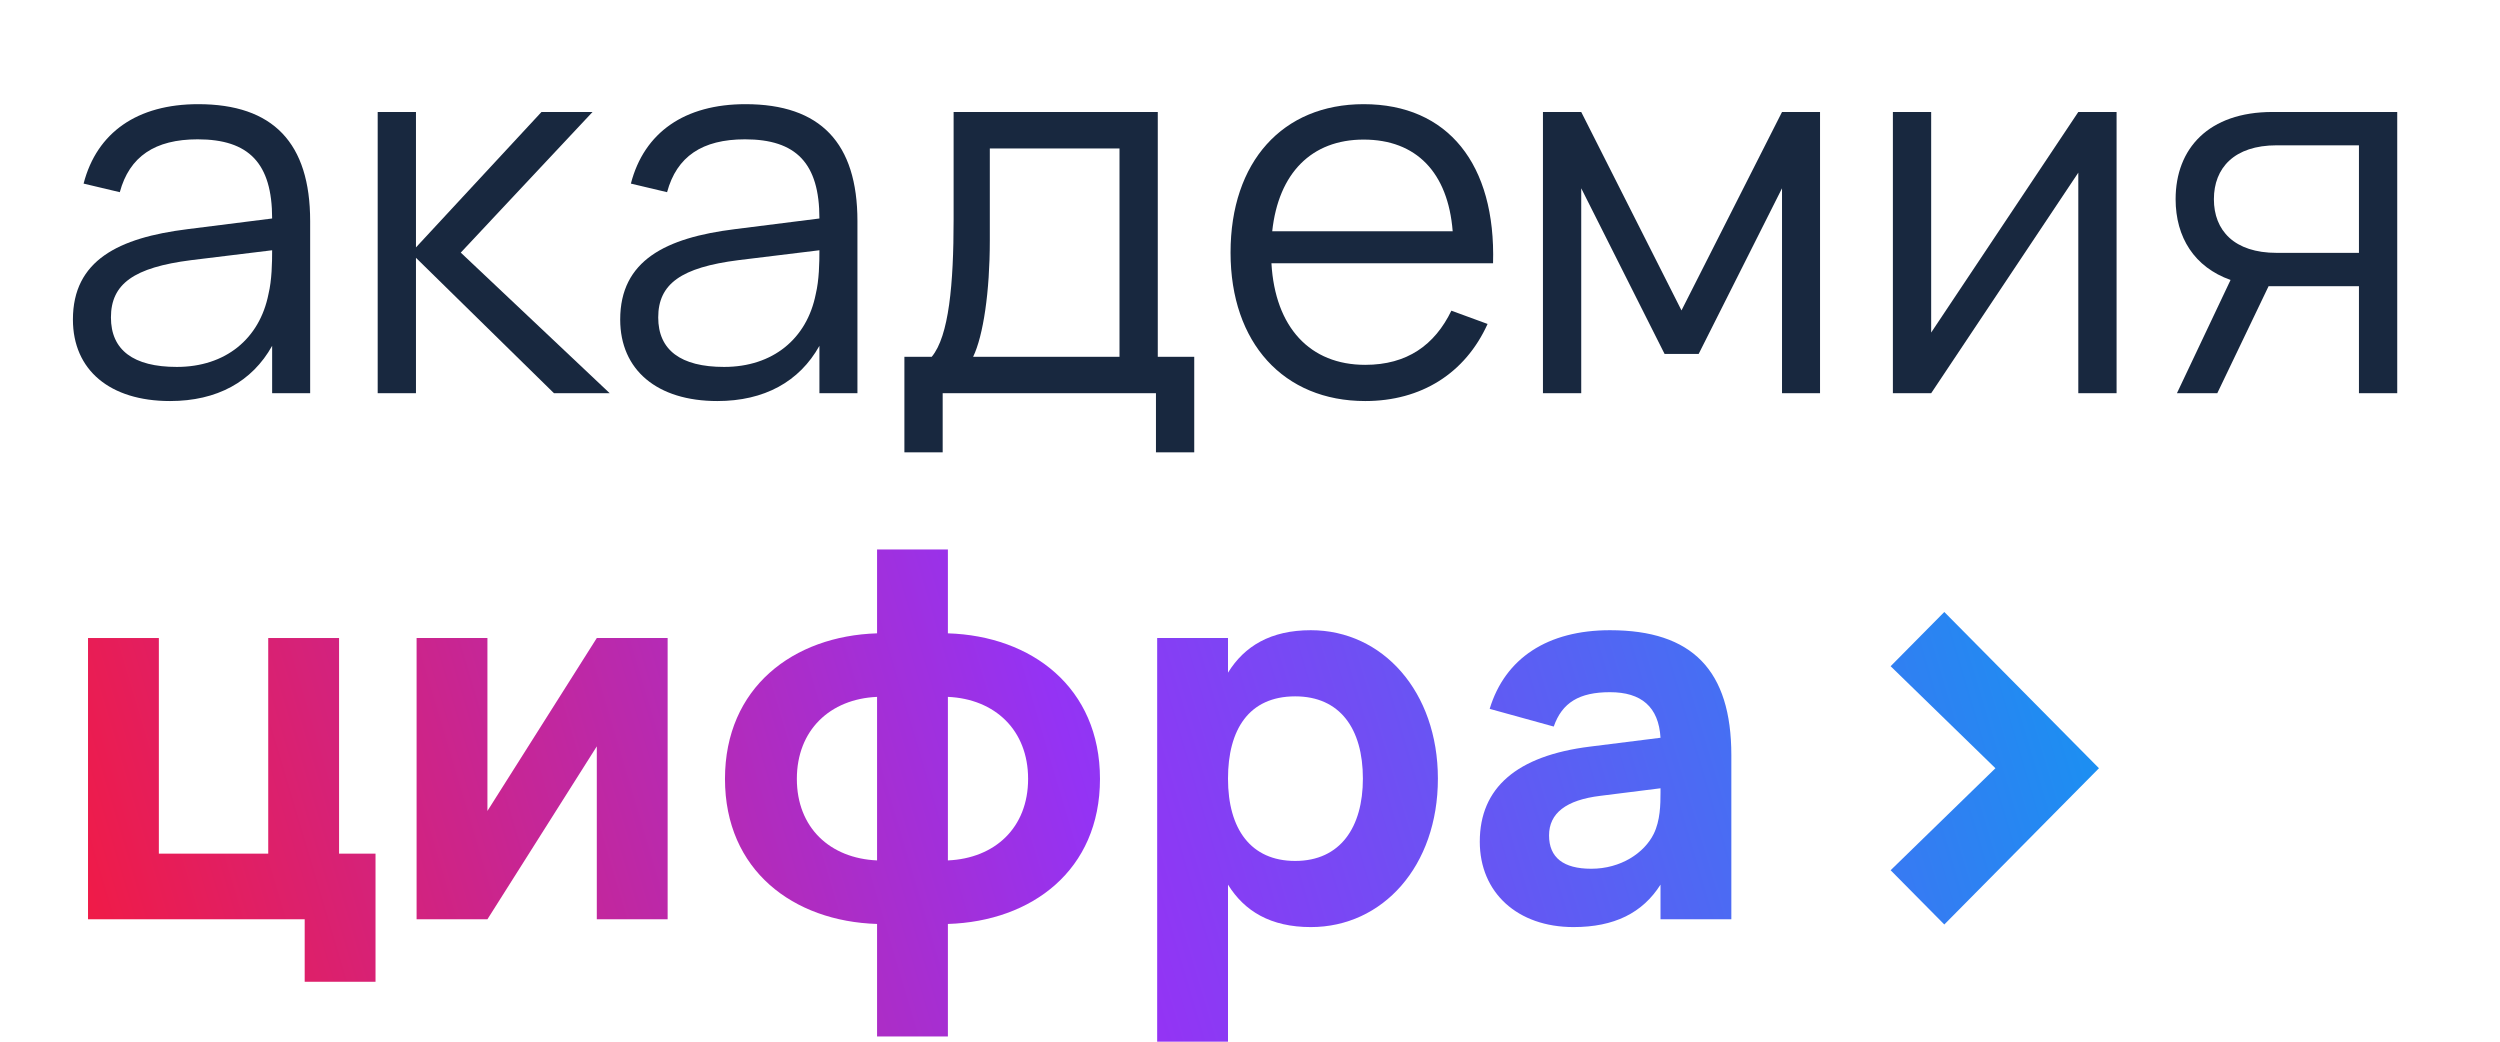
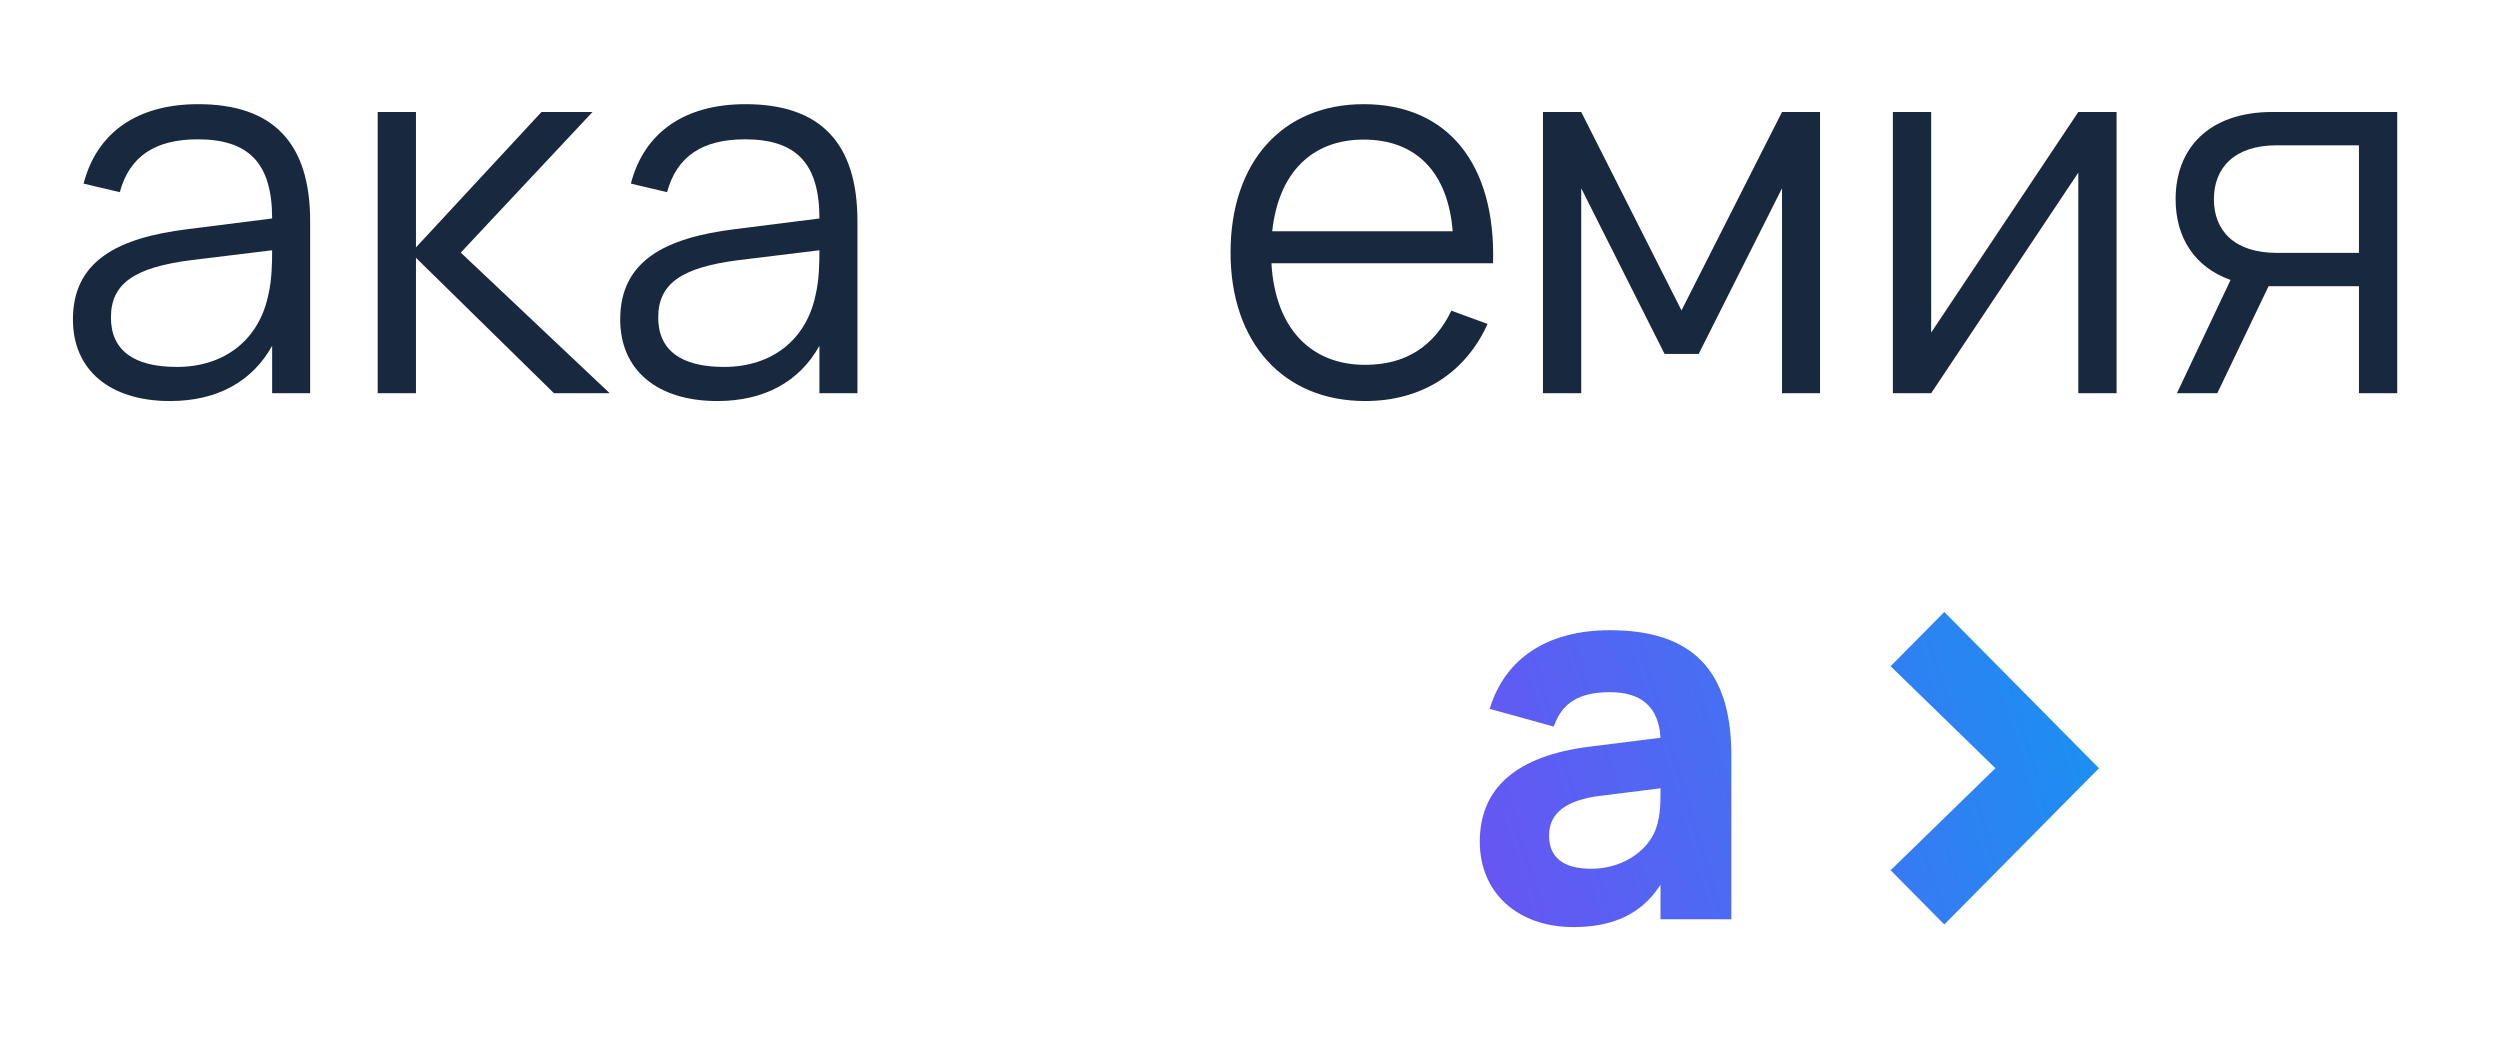
<svg xmlns="http://www.w3.org/2000/svg" width="240" height="100" viewBox="0 0 240 100" fill="none">
  <g clip-path="url(#clip0_43_18)">
    <path d="M19.025 10C13.2 10 9.3 12.7 8.025 17.625L11.5 18.45C12.425 15.025 14.875 13.375 18.975 13.375C23.9 13.375 26.125 15.675 26.125 20.975L18 22C11.375 22.825 7 25 7 30.675C7 35.525 10.55 38.5 16.325 38.5C20.825 38.5 24.2 36.65 26.125 33.2V37.75H29.775V21.225C29.775 13.725 26.225 10 19.025 10ZM26.125 24.025C26.125 25.225 26.1 26.875 25.775 28.225C24.925 32.525 21.65 35.225 16.975 35.225C12.8 35.225 10.65 33.6 10.65 30.475C10.65 27.25 12.85 25.675 18.35 24.975L26.125 24.025Z" fill="#18283F" />
    <path d="M36.258 37.75H39.933V24.75L53.183 37.75H58.533L44.233 24.25L56.883 10.75H51.983L39.933 23.75V10.75H36.258V37.75Z" fill="#18283F" />
    <path d="M71.564 10C65.739 10 61.839 12.7 60.564 17.625L64.039 18.45C64.964 15.025 67.414 13.375 71.514 13.375C76.439 13.375 78.664 15.675 78.664 20.975L70.539 22C63.914 22.825 59.539 25 59.539 30.675C59.539 35.525 63.089 38.5 68.864 38.5C73.364 38.5 76.739 36.65 78.664 33.2V37.75H82.314V21.225C82.314 13.725 78.764 10 71.564 10ZM78.664 24.025C78.664 25.225 78.639 26.875 78.314 28.225C77.464 32.525 74.189 35.225 69.514 35.225C65.339 35.225 63.189 33.6 63.189 30.475C63.189 27.25 65.389 25.675 70.889 24.975L78.664 24.025Z" fill="#18283F" />
-     <path d="M86.822 43.425H90.497V37.75H110.972V43.425H114.647V34.25H111.147V10.75H91.547V21.075C91.547 27.275 91.097 32.275 89.447 34.25H86.822V43.425ZM93.422 34.25C94.397 32.225 95.022 28 95.022 23.125V14.25H107.472V34.25H93.422Z" fill="#18283F" />
    <path d="M131.058 35.025C125.758 35.025 122.408 31.425 122.058 25.275H143.333C143.608 15.775 139.008 10 130.908 10C123.133 10 118.133 15.525 118.133 24.25C118.133 32.925 123.233 38.5 131.058 38.5C136.433 38.5 140.658 35.85 142.808 31.1L139.333 29.825C137.733 33.125 135.083 35.025 131.058 35.025ZM122.133 22.2C122.733 16.625 125.908 13.4 130.908 13.4C135.958 13.4 139.008 16.55 139.458 22.2H122.133Z" fill="#18283F" />
    <path d="M151.798 37.75V18.075L159.798 33.975H163.073L171.073 18.075V37.75H174.723V10.75H171.073L161.423 29.8L151.798 10.75H148.123V37.75H151.798Z" fill="#18283F" />
    <path d="M199.517 10.75L185.392 31.925V10.75H181.717V37.75H185.392L199.517 16.575V37.75H203.192V10.75H199.517Z" fill="#18283F" />
    <path d="M212.859 37.75L217.784 27.475C217.909 27.475 218.034 27.475 218.159 27.475H226.459V37.75H230.134V10.75H218.159C212.034 10.75 208.859 14.25 208.859 19.125C208.859 22.775 210.659 25.65 214.134 26.875L208.984 37.75H212.859ZM226.459 13.95V24.275H218.559C214.484 24.275 212.534 22.125 212.534 19.125C212.534 16.125 214.484 13.95 218.559 13.95H226.459Z" fill="#18283F" />
    <path d="M186.653 88.75L201.5 73.75L186.653 58.75L181.5 63.957L191.561 73.75L181.5 83.543L186.653 88.75Z" fill="url(#paint0_linear_43_18)" />
-     <path d="M36.05 94.25V81.95H32.55V61.25H25.75V81.95H15.25V61.25H8.45V88.25H29.25V94.25H36.05Z" fill="url(#paint1_linear_43_18)" />
-     <path d="M57.293 61.25L46.793 77.85V61.25H39.993V88.25H46.793L57.293 71.65V88.25H64.093V61.25H57.293Z" fill="url(#paint2_linear_43_18)" />
-     <path d="M84.198 99.5H90.998V88.7C99.048 88.45 105.598 83.55 105.598 74.775C105.598 66 99.048 61.05 90.998 60.8V52.75H84.198V60.8C76.148 61.05 69.598 66 69.598 74.775C69.598 83.55 76.148 88.45 84.198 88.7V99.5ZM90.998 66.9C95.523 67.1 98.698 70.1 98.698 74.775C98.698 79.45 95.523 82.4 90.998 82.6V66.9ZM84.198 82.6C79.673 82.4 76.498 79.45 76.498 74.775C76.498 70.1 79.673 67.1 84.198 66.9V82.6Z" fill="url(#paint3_linear_43_18)" />
-     <path d="M117.888 100.25V84.925C119.463 87.475 121.988 89 125.838 89C132.738 89 138.038 83.15 138.038 74.75C138.038 66.4 132.738 60.5 125.838 60.5C121.988 60.5 119.463 62.025 117.888 64.575V61.25H111.088V100.25H117.888ZM124.338 82.65C120.088 82.65 117.888 79.6 117.888 74.75C117.888 70.05 119.888 66.85 124.338 66.85C128.638 66.85 130.838 69.95 130.838 74.75C130.838 79.4 128.688 82.65 124.338 82.65Z" fill="url(#paint4_linear_43_18)" />
    <path d="M154.559 60.5C148.584 60.5 144.484 63.175 143.009 68.05L149.159 69.75C149.959 67.45 151.609 66.45 154.559 66.45C157.559 66.45 159.234 67.85 159.409 70.825L152.634 71.675C145.609 72.55 142.059 75.625 142.059 80.8C142.059 85.7 145.684 89 151.059 89C154.959 89 157.684 87.65 159.409 84.925V88.25H166.209V72.5C166.209 64.35 162.459 60.5 154.559 60.5ZM159.409 75.675V76.05C159.409 77.25 159.384 78.775 158.759 80.05C157.859 81.875 155.609 83.4 152.759 83.4C150.084 83.4 148.709 82.325 148.709 80.2C148.709 78.075 150.334 76.8 153.634 76.4L159.409 75.675Z" fill="url(#paint5_linear_43_18)" />
  </g>
  <defs>
    <linearGradient id="paint0_linear_43_18" x1="8.45" y1="100.25" x2="198.796" y2="43.657" gradientUnits="userSpaceOnUse">
      <stop stop-color="#F31A41" />
      <stop offset="0.495" stop-color="#9433F4" />
      <stop offset="1" stop-color="#1495F2" />
    </linearGradient>
    <linearGradient id="paint1_linear_43_18" x1="8.45" y1="100.25" x2="198.796" y2="43.657" gradientUnits="userSpaceOnUse">
      <stop stop-color="#F31A41" />
      <stop offset="0.495" stop-color="#9433F4" />
      <stop offset="1" stop-color="#1495F2" />
    </linearGradient>
    <linearGradient id="paint2_linear_43_18" x1="8.45" y1="100.25" x2="198.796" y2="43.657" gradientUnits="userSpaceOnUse">
      <stop stop-color="#F31A41" />
      <stop offset="0.495" stop-color="#9433F4" />
      <stop offset="1" stop-color="#1495F2" />
    </linearGradient>
    <linearGradient id="paint3_linear_43_18" x1="8.45" y1="100.25" x2="198.796" y2="43.657" gradientUnits="userSpaceOnUse">
      <stop stop-color="#F31A41" />
      <stop offset="0.495" stop-color="#9433F4" />
      <stop offset="1" stop-color="#1495F2" />
    </linearGradient>
    <linearGradient id="paint4_linear_43_18" x1="8.45" y1="100.25" x2="198.796" y2="43.657" gradientUnits="userSpaceOnUse">
      <stop stop-color="#F31A41" />
      <stop offset="0.495" stop-color="#9433F4" />
      <stop offset="1" stop-color="#1495F2" />
    </linearGradient>
    <linearGradient id="paint5_linear_43_18" x1="8.45" y1="100.25" x2="198.796" y2="43.657" gradientUnits="userSpaceOnUse">
      <stop stop-color="#F31A41" />
      <stop offset="0.495" stop-color="#9433F4" />
      <stop offset="1" stop-color="#1495F2" />
    </linearGradient>
    <clipPath id="clip0_43_18">
      <rect width="240" height="100" fill="white" />
    </clipPath>
  </defs>
</svg>